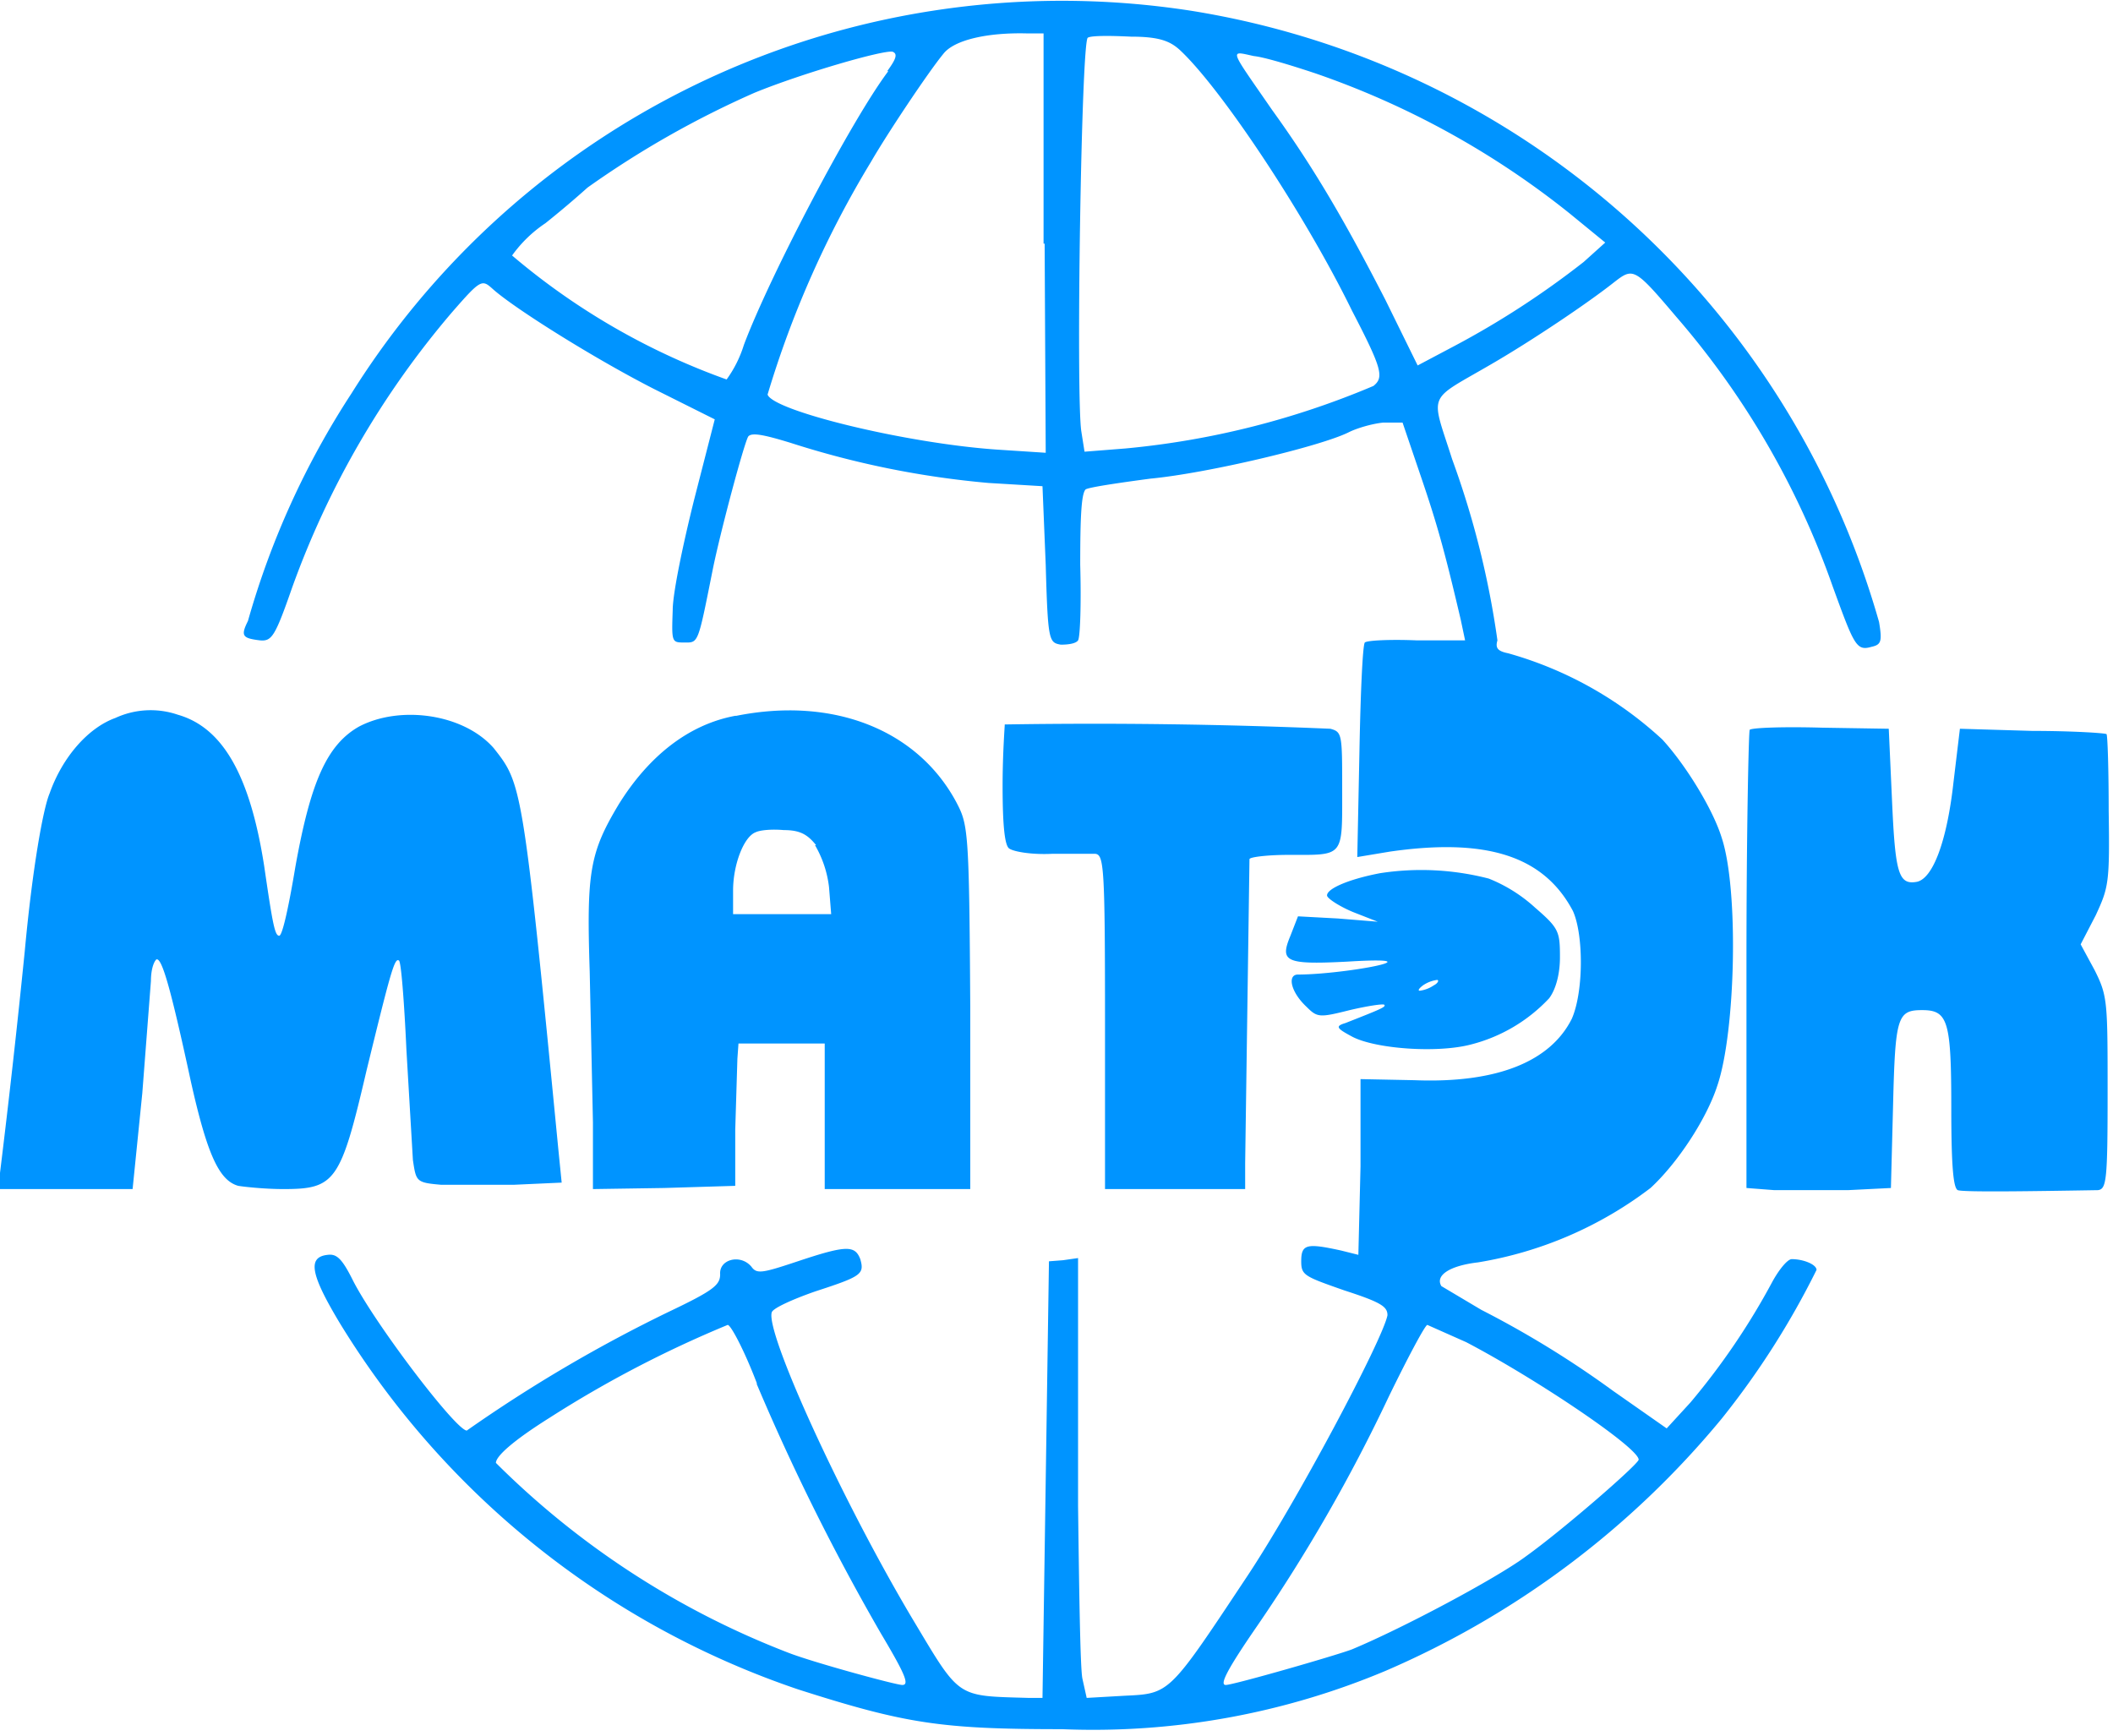
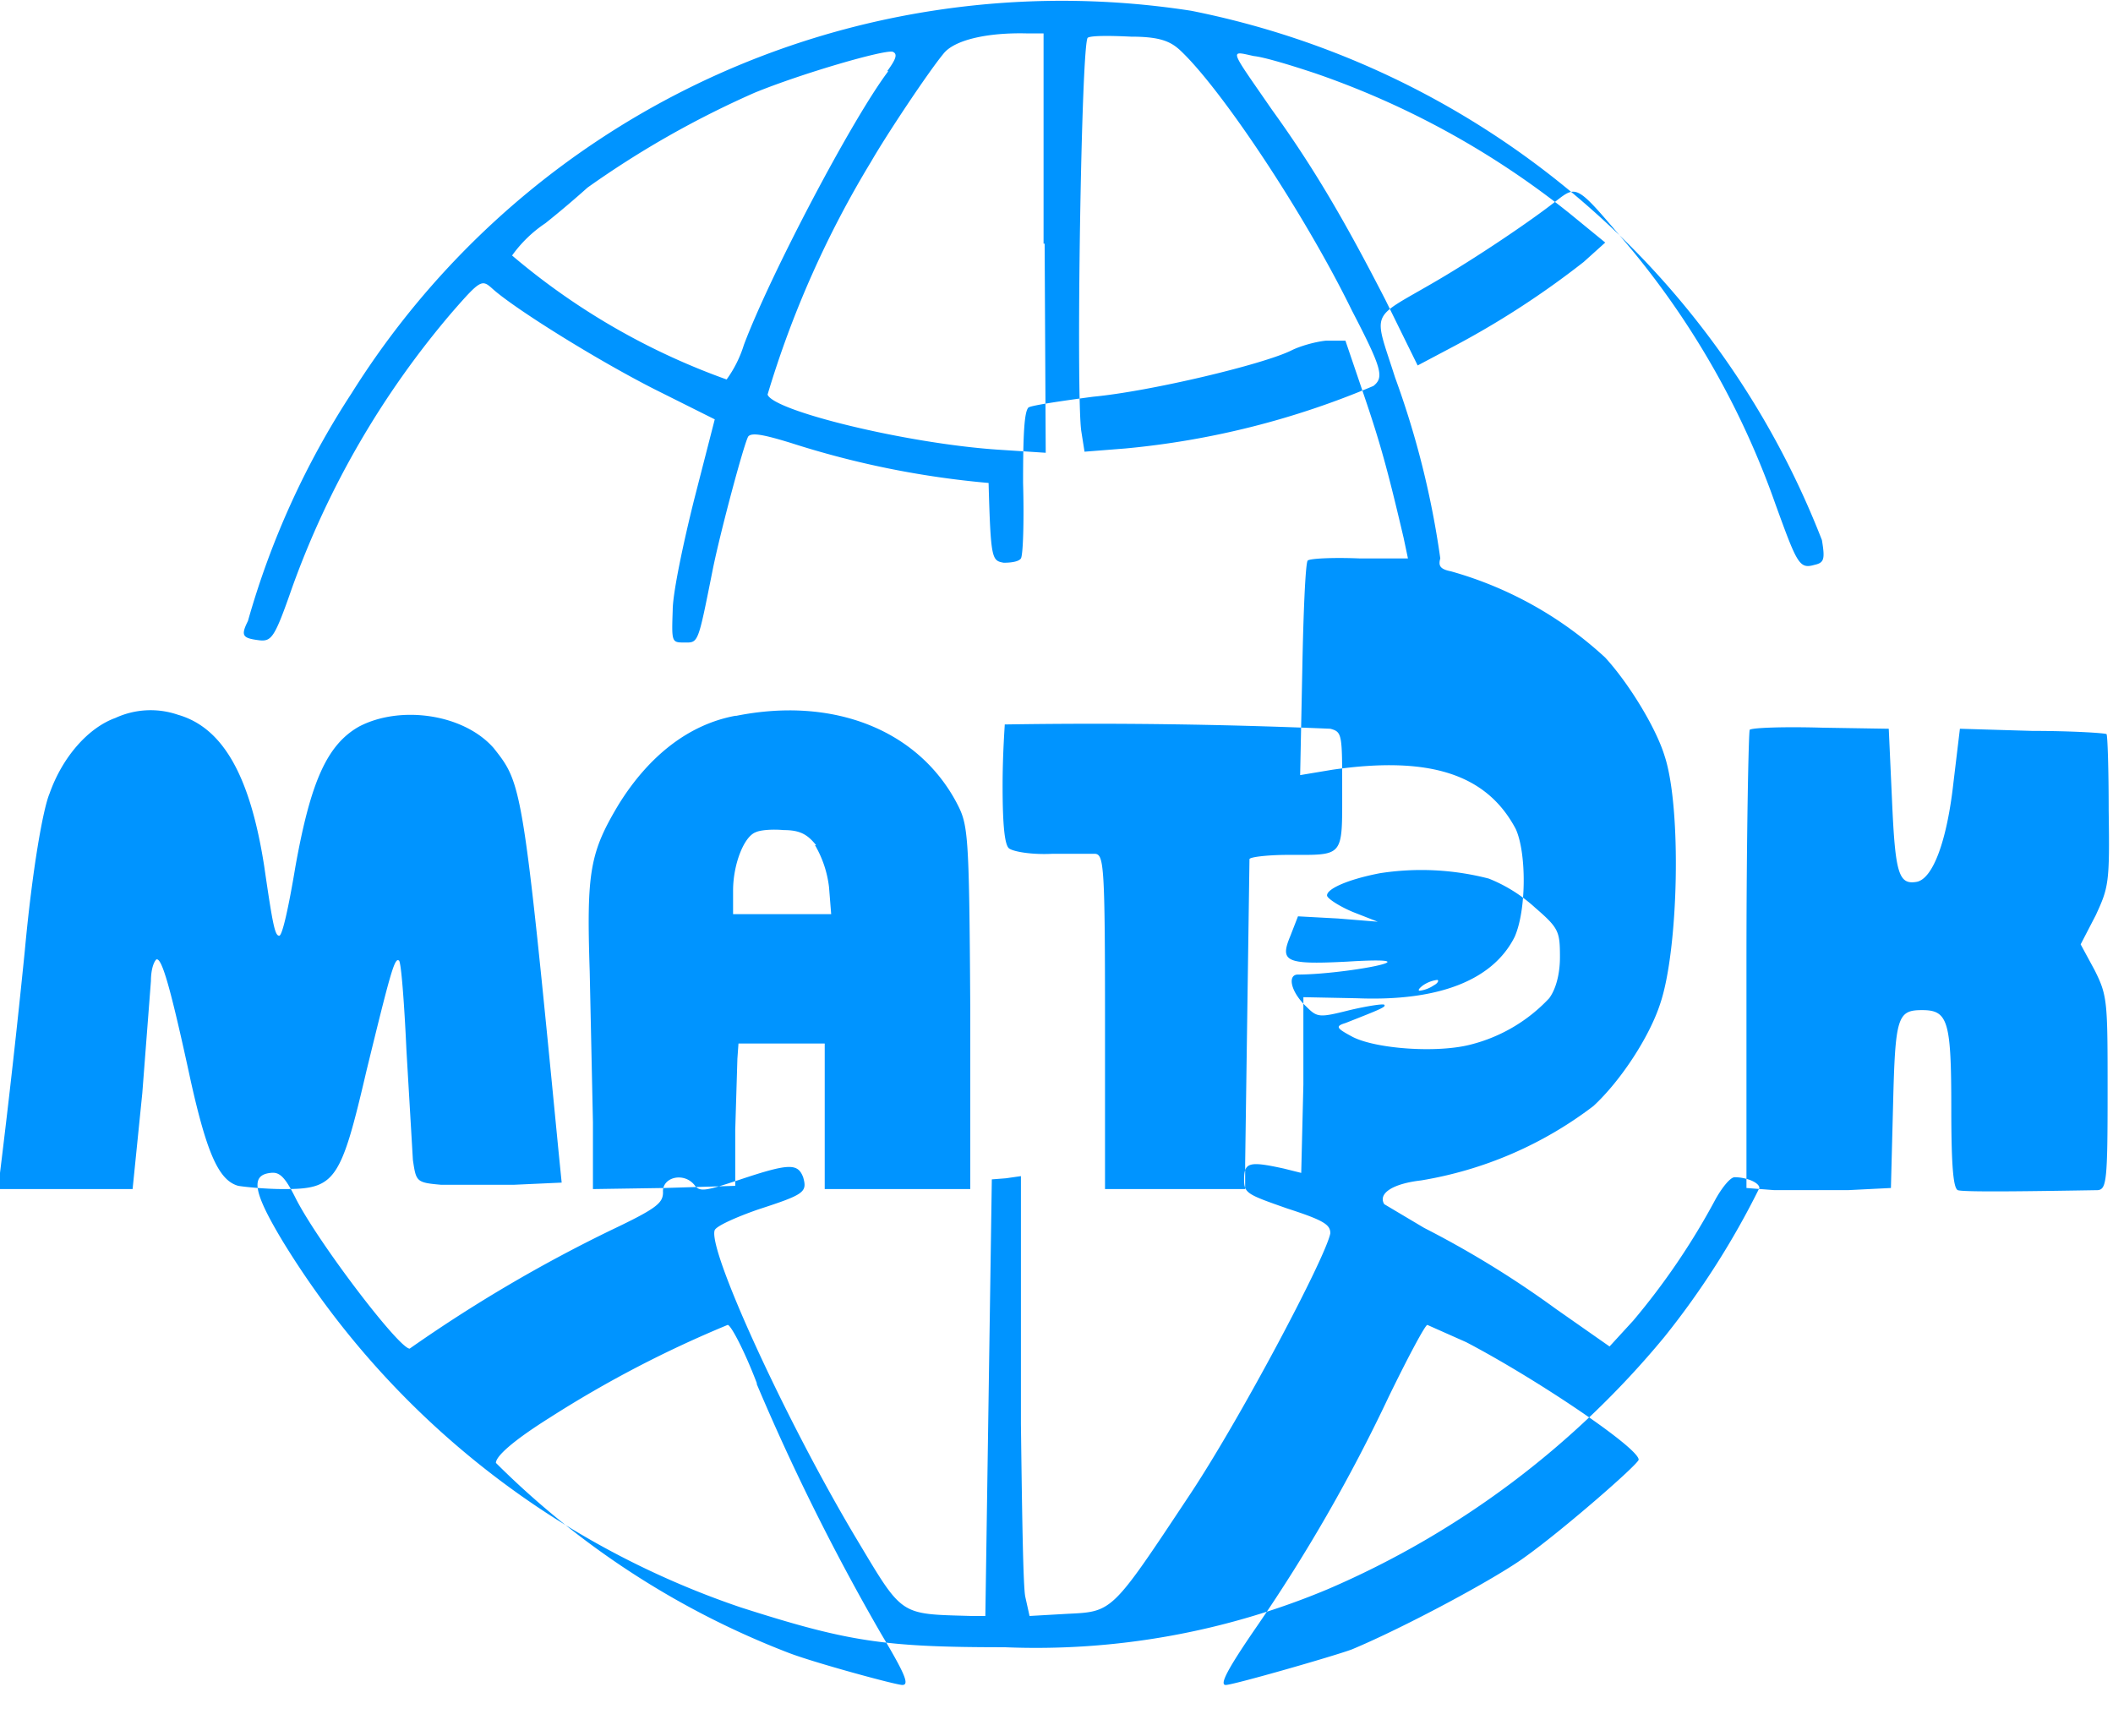
<svg xmlns="http://www.w3.org/2000/svg" width="196" height="161" viewBox="0 0 196 161" fill="none">
-   <path class="ifedalogo" fill-rule="evenodd" clip-rule="evenodd" d="M86.5 1a77.6 77.6 0 0 0-53.9 35.5A76.8 76.8 0 0 0 23 57.6c-.7 1.4-.5 1.6 1.1 1.8 1.1.1 1.4-.3 3-4.9A82 82 0 0 1 41.9 29c2.7-3.1 2.8-3.1 3.8-2.2 2 1.8 9.5 6.5 15 9.3l5.6 2.8-1.9 7.4c-1 4-2 8.7-2 10.3-.1 2.9-.1 3 1 3 1.4 0 1.3.3 2.7-6.7.7-3.5 2.9-11.7 3.3-12.4.3-.4 1.4-.2 4 .6a83.8 83.8 0 0 0 18.3 3.7l5 .3.3 7.3c.2 7.1.3 7.2 1.4 7.4.7 0 1.4-.1 1.6-.4.2-.3.3-3.5.2-7 0-4.4.1-6.6.5-7 .3-.2 3-.6 6-1 5.3-.5 15.8-3 18.4-4.3.8-.4 2.2-.8 3.2-.9h1.8l1.7 5c1.5 4.4 2.2 6.9 3.7 13.3l.4 1.9h-4.5c-2.4-.1-4.6 0-4.8.2-.2.2-.4 4.7-.5 10.1l-.2 9.8 3-.5c9-1.3 14.3.4 17 5.5 1 2.2 1 7.5-.1 10-2 4-7 6-14.6 5.7l-5-.1v8.1l-.2 8.2-1.6-.4c-3.2-.7-3.7-.6-3.7 1 0 1.3.3 1.4 4 2.7 3.4 1.1 4 1.5 4 2.3-.4 2.2-8.5 17.5-13.2 24.5-7.1 10.7-7 10.6-11.2 10.8l-3.5.2-.4-1.8c-.2-1-.3-8.1-.4-16v-23l-1.4.2-1.3.1-.3 20.3-.3 20.2h-1.3c-6.8-.2-6.3.1-10.8-7.4-6.6-11.1-13.7-26.7-13-28.4.2-.4 2-1.2 4-1.9 4.3-1.4 4.6-1.6 4.2-3-.5-1.3-1.3-1.3-5.8.2-3.3 1.1-3.8 1.2-4.3.5-1-1.2-3-.7-2.9.7 0 1-.6 1.5-4.8 3.5a135.4 135.4 0 0 0-18.7 11c-1 0-8.6-10-10.6-14-1-2-1.5-2.4-2.3-2.3-1.9.2-1.6 1.8 1.1 6.3a79.8 79.8 0 0 0 42.5 34c10 3.2 13.3 3.7 24.5 3.7a70 70 0 0 0 30-5.4 82.9 82.9 0 0 0 31.2-23.4 75.8 75.8 0 0 0 8.8-13.8c0-.5-1.2-1-2.3-1-.4 0-1.2 1-1.8 2.1a65 65 0 0 1-7.6 11.2l-2.2 2.4-5-3.5a91 91 0 0 0-12.2-7.5l-3.7-2.2c-.6-1 .8-1.9 3.4-2.2a36 36 0 0 0 16-6.9c2.5-2.3 5.2-6.4 6.2-9.5 1.7-5 2-18.2.4-23-.8-2.6-3.3-6.7-5.5-9.1a35 35 0 0 0-14.3-8c-1-.2-1.2-.5-1-1.2a82 82 0 0 0-4.2-16.8c-2-6.3-2.4-5.3 3.6-8.8 3.8-2.2 9-5.7 11.4-7.6 1.8-1.4 1.9-1.4 5.8 3.2a77.2 77.2 0 0 1 14.5 25c2 5.5 2.2 6 3.6 5.6.9-.2 1-.5.7-2.3A79.4 79.4 0 0 0 110.5 1a78.2 78.2 0 0 0-24 0zm10.4 21.6L97 42l-4.6-.3c-8.5-.6-20.7-3.6-21.2-5.1A93 93 0 0 1 80.8 15c1.5-2.6 5.3-8.3 6.7-10 1-1.3 4.1-2 7.8-1.9h1.5v19.5zm12.5-18c3.8 3.5 11.6 15.2 16 24.2 2.8 5.4 3 6.2 2 7a77.3 77.3 0 0 1-23 5.8l-3.8.3-.3-1.9c-.5-3.4 0-36.1.6-36.5.3-.2 2-.2 4-.1 2.6 0 3.6.4 4.5 1.2zm-27 2C79 11.1 71.4 25.6 69 32a11 11 0 0 1-1.6 3.2 64 64 0 0 1-19.9-11.5 12 12 0 0 1 3.1-3 92 92 0 0 0 3.9-3.3A87.8 87.8 0 0 1 70 8.6c4.4-1.8 12-4 12.8-3.8.5.2.3.7-.5 1.8zm39.6.2a78.7 78.7 0 0 1 23.6 13l3.3 2.7-2 1.8a80.7 80.7 0 0 1-12 7.8l-3.4 1.8-3-6.1c-3.7-7.2-6.6-12.2-10.5-17.6-4-5.8-4-5.5-1.7-5 1 .1 3.6.9 5.7 1.6zM10.7 66.6c-2.5.9-4.9 3.6-6.1 7C4 75 3 80.6 2.3 88.2A924 924 0 0 1 0 108.8v1.5h12.3l.9-8.9L14 91c0-.9.2-1.7.5-2 .5-.2 1.3 2.5 3.2 11.3 1.5 6.7 2.6 9.2 4.4 9.7.6.1 2.5.3 4.2.3 4.8 0 5.3-.7 7.7-11 2.2-9 2.6-10.5 3-10.2.2 0 .5 3.9.7 8.3l.6 10.2c.3 2 .3 2.1 2.6 2.3h6.8l4.4-.2-.3-3c-3.3-34-3.4-34-6-37.3-2.8-3.2-8.7-4-12.5-2-3 1.7-4.5 5.2-5.9 13-.6 3.6-1.2 6.4-1.5 6.4-.4 0-.6-1-1.4-6.5-1.3-8.3-3.8-12.8-8-14a7.8 7.8 0 0 0-5.8.3zm57.5-.2c-4.3.8-8 3.7-10.8 8.2-2.7 4.5-3 6.3-2.7 15.5l.3 14v6.2l6.6-.1 6.6-.2v-5.2l.2-6.6.1-1.4h8v13.5H90V93.4c-.1-16.5-.2-16.9-1.3-19-3.6-6.7-11.4-9.8-20.4-8zm25 .8c0 .2-.2 2.7-.2 5.7 0 3.7.2 5.5.6 5.8.4.3 2.1.6 4 .5h4c.8.1.9 1.2.9 15.6v15.5h13v-2.4l.4-28.2c0-.2 1.7-.4 3.6-.4 5.2 0 5 .3 5-6 0-5.2 0-5.4-1.1-5.7a519 519 0 0 0-30.1-.4zm69.1.5c-.1.2-.3 9.8-.3 21.4v21.1l2.6.2h6.8l4-.2.2-7.7c.2-8.2.4-8.8 2.7-8.8 2.4 0 2.7 1 2.7 9.1 0 5.5.2 7.4.6 7.6.5.2 7 .1 13 0 .8-.1.9-.9.9-9 0-8.5 0-9-1.2-11.4l-1.3-2.4 1.4-2.7c1.2-2.6 1.3-3 1.2-9.7 0-3.8-.1-7-.2-7.1-.1-.1-3.2-.3-6.9-.3l-6.7-.2-.6 5c-.6 5.4-1.9 8.9-3.4 9.2-1.7.3-2-.8-2.3-7.6l-.3-6.6-6.2-.1c-3.5-.1-6.5 0-6.7.2zM75.6 78.4a10 10 0 0 1 1.3 3.9l.2 2.5H68v-2.2c0-2.4 1-5 2.1-5.4.4-.2 1.5-.3 2.6-.2 1.5 0 2.2.4 3 1.4zM128 81c-3.1.6-5 1.5-4.9 2.1.1.3 1.2 1 2.4 1.5l2.3.9-3.7-.3-3.7-.2-.7 1.8c-1 2.4-.5 2.7 5.3 2.4 3.2-.2 4.3-.1 3.4.2-1.2.4-5.5 1-8 1-1 0-.7 1.6.8 3 1 1 1.2 1 4 .3 1.7-.4 3.1-.6 3.2-.5.2.2-.3.4-3.6 1.7-1 .3-.8.5.7 1.3 2.2 1.1 7.8 1.5 10.9.7a15 15 0 0 0 7.3-4.3c.6-.8 1-2.2 1-3.8 0-2.4-.1-2.7-2.3-4.6a14.1 14.1 0 0 0-4.3-2.7A25 25 0 0 0 128 81zm5 10.4a3 3 0 0 1-1.3.5c-.2 0-.1-.2.3-.5a3 3 0 0 1 1.3-.5c.2 0 .1.3-.3.5zm-62.8 37a209 209 0 0 0 11.5 23.1c2.2 3.7 2.7 4.8 2 4.8-.6 0-8.3-2.1-10.6-3A78.2 78.2 0 0 1 46 135.7c0-.6 1.5-2 5-4.2a105 105 0 0 1 16.5-8.6c.3 0 1.6 2.5 2.7 5.4zm65.8-3.9c6.5 3.4 16 9.8 16 10.9 0 .4-7 6.5-10.5 9-2.7 2-11.3 6.6-16.1 8.6-1.6.6-11 3.3-11.7 3.3-.6 0 .1-1.4 3-5.6a153 153 0 0 0 12.1-21.1c1.8-3.7 3.4-6.7 3.6-6.7l3.6 1.6z" fill="#0094ff" />
+   <path class="ifedalogo" fill-rule="evenodd" clip-rule="evenodd" d="M86.5 1a77.6 77.6 0 0 0-53.9 35.5A76.8 76.8 0 0 0 23 57.6c-.7 1.4-.5 1.6 1.1 1.8 1.1.1 1.4-.3 3-4.9A82 82 0 0 1 41.9 29c2.7-3.1 2.8-3.1 3.8-2.2 2 1.8 9.5 6.5 15 9.3l5.6 2.8-1.9 7.4c-1 4-2 8.7-2 10.3-.1 2.9-.1 3 1 3 1.4 0 1.3.3 2.7-6.7.7-3.5 2.9-11.7 3.3-12.4.3-.4 1.4-.2 4 .6a83.8 83.8 0 0 0 18.3 3.7c.2 7.1.3 7.2 1.4 7.4.7 0 1.4-.1 1.6-.4.2-.3.3-3.5.2-7 0-4.4.1-6.6.5-7 .3-.2 3-.6 6-1 5.3-.5 15.8-3 18.4-4.3.8-.4 2.2-.8 3.2-.9h1.8l1.7 5c1.5 4.4 2.2 6.9 3.7 13.3l.4 1.9h-4.5c-2.4-.1-4.6 0-4.8.2-.2.2-.4 4.7-.5 10.1l-.2 9.8 3-.5c9-1.3 14.3.4 17 5.5 1 2.2 1 7.5-.1 10-2 4-7 6-14.6 5.7l-5-.1v8.1l-.2 8.2-1.6-.4c-3.2-.7-3.7-.6-3.7 1 0 1.3.3 1.4 4 2.7 3.4 1.1 4 1.5 4 2.3-.4 2.2-8.5 17.5-13.2 24.5-7.1 10.7-7 10.6-11.2 10.8l-3.5.2-.4-1.8c-.2-1-.3-8.1-.4-16v-23l-1.4.2-1.3.1-.3 20.3-.3 20.2h-1.3c-6.8-.2-6.3.1-10.8-7.4-6.6-11.1-13.7-26.7-13-28.4.2-.4 2-1.2 4-1.9 4.3-1.4 4.6-1.6 4.2-3-.5-1.3-1.3-1.3-5.8.2-3.3 1.1-3.8 1.2-4.3.5-1-1.2-3-.7-2.9.7 0 1-.6 1.5-4.8 3.5a135.4 135.4 0 0 0-18.7 11c-1 0-8.6-10-10.6-14-1-2-1.5-2.4-2.3-2.3-1.9.2-1.6 1.8 1.1 6.3a79.8 79.8 0 0 0 42.5 34c10 3.2 13.3 3.7 24.5 3.7a70 70 0 0 0 30-5.4 82.9 82.9 0 0 0 31.2-23.4 75.8 75.8 0 0 0 8.8-13.8c0-.5-1.2-1-2.3-1-.4 0-1.2 1-1.8 2.1a65 65 0 0 1-7.6 11.2l-2.2 2.4-5-3.5a91 91 0 0 0-12.2-7.5l-3.7-2.2c-.6-1 .8-1.9 3.4-2.2a36 36 0 0 0 16-6.9c2.5-2.3 5.2-6.4 6.2-9.5 1.7-5 2-18.2.4-23-.8-2.6-3.3-6.7-5.5-9.1a35 35 0 0 0-14.3-8c-1-.2-1.2-.5-1-1.2a82 82 0 0 0-4.2-16.8c-2-6.3-2.4-5.3 3.6-8.8 3.8-2.2 9-5.7 11.4-7.6 1.8-1.4 1.9-1.4 5.8 3.2a77.2 77.2 0 0 1 14.5 25c2 5.5 2.2 6 3.6 5.6.9-.2 1-.5.7-2.3A79.4 79.4 0 0 0 110.5 1a78.2 78.2 0 0 0-24 0zm10.4 21.6L97 42l-4.6-.3c-8.5-.6-20.7-3.6-21.2-5.1A93 93 0 0 1 80.8 15c1.5-2.6 5.3-8.3 6.7-10 1-1.3 4.1-2 7.8-1.9h1.5v19.5zm12.5-18c3.8 3.5 11.6 15.2 16 24.2 2.8 5.4 3 6.2 2 7a77.3 77.3 0 0 1-23 5.8l-3.8.3-.3-1.9c-.5-3.4 0-36.1.6-36.5.3-.2 2-.2 4-.1 2.6 0 3.6.4 4.5 1.2zm-27 2C79 11.1 71.4 25.6 69 32a11 11 0 0 1-1.6 3.2 64 64 0 0 1-19.9-11.5 12 12 0 0 1 3.1-3 92 92 0 0 0 3.9-3.3A87.8 87.8 0 0 1 70 8.6c4.4-1.8 12-4 12.8-3.8.5.2.3.7-.5 1.8zm39.6.2a78.7 78.7 0 0 1 23.6 13l3.3 2.7-2 1.8a80.7 80.7 0 0 1-12 7.8l-3.4 1.8-3-6.1c-3.7-7.2-6.6-12.2-10.5-17.6-4-5.8-4-5.5-1.7-5 1 .1 3.6.9 5.7 1.6zM10.7 66.6c-2.5.9-4.9 3.6-6.1 7C4 75 3 80.6 2.3 88.2A924 924 0 0 1 0 108.8v1.5h12.3l.9-8.9L14 91c0-.9.2-1.7.5-2 .5-.2 1.3 2.5 3.2 11.3 1.5 6.7 2.6 9.2 4.4 9.7.6.1 2.5.3 4.2.3 4.8 0 5.3-.7 7.7-11 2.2-9 2.6-10.5 3-10.2.2 0 .5 3.9.7 8.3l.6 10.2c.3 2 .3 2.1 2.6 2.3h6.8l4.4-.2-.3-3c-3.3-34-3.4-34-6-37.3-2.8-3.2-8.7-4-12.5-2-3 1.7-4.5 5.2-5.9 13-.6 3.6-1.2 6.4-1.5 6.4-.4 0-.6-1-1.4-6.5-1.3-8.3-3.8-12.8-8-14a7.8 7.8 0 0 0-5.8.3zm57.5-.2c-4.3.8-8 3.7-10.8 8.2-2.7 4.5-3 6.3-2.7 15.5l.3 14v6.2l6.6-.1 6.6-.2v-5.2l.2-6.6.1-1.4h8v13.5H90V93.4c-.1-16.5-.2-16.9-1.3-19-3.6-6.7-11.4-9.8-20.4-8zm25 .8c0 .2-.2 2.7-.2 5.7 0 3.7.2 5.5.6 5.8.4.3 2.1.6 4 .5h4c.8.1.9 1.2.9 15.6v15.5h13v-2.4l.4-28.2c0-.2 1.7-.4 3.6-.4 5.2 0 5 .3 5-6 0-5.2 0-5.4-1.1-5.7a519 519 0 0 0-30.1-.4zm69.1.5c-.1.2-.3 9.8-.3 21.4v21.1l2.6.2h6.8l4-.2.2-7.7c.2-8.2.4-8.8 2.7-8.8 2.4 0 2.7 1 2.7 9.1 0 5.5.2 7.4.6 7.6.5.2 7 .1 13 0 .8-.1.9-.9.9-9 0-8.5 0-9-1.2-11.4l-1.3-2.4 1.4-2.7c1.2-2.6 1.3-3 1.2-9.7 0-3.8-.1-7-.2-7.1-.1-.1-3.2-.3-6.9-.3l-6.7-.2-.6 5c-.6 5.4-1.9 8.9-3.4 9.2-1.7.3-2-.8-2.3-7.6l-.3-6.6-6.2-.1c-3.5-.1-6.5 0-6.7.2zM75.6 78.4a10 10 0 0 1 1.3 3.9l.2 2.5H68v-2.2c0-2.4 1-5 2.1-5.4.4-.2 1.5-.3 2.6-.2 1.5 0 2.2.4 3 1.4zM128 81c-3.1.6-5 1.5-4.9 2.1.1.3 1.2 1 2.4 1.5l2.3.9-3.7-.3-3.7-.2-.7 1.8c-1 2.4-.5 2.7 5.3 2.4 3.2-.2 4.3-.1 3.4.2-1.2.4-5.5 1-8 1-1 0-.7 1.6.8 3 1 1 1.2 1 4 .3 1.7-.4 3.1-.6 3.2-.5.2.2-.3.4-3.6 1.7-1 .3-.8.5.7 1.3 2.2 1.1 7.8 1.5 10.9.7a15 15 0 0 0 7.3-4.3c.6-.8 1-2.2 1-3.8 0-2.4-.1-2.7-2.3-4.6a14.1 14.1 0 0 0-4.3-2.7A25 25 0 0 0 128 81zm5 10.4a3 3 0 0 1-1.3.5c-.2 0-.1-.2.3-.5a3 3 0 0 1 1.3-.5c.2 0 .1.3-.3.5zm-62.8 37a209 209 0 0 0 11.5 23.1c2.2 3.7 2.7 4.8 2 4.8-.6 0-8.3-2.1-10.6-3A78.2 78.2 0 0 1 46 135.7c0-.6 1.5-2 5-4.2a105 105 0 0 1 16.5-8.6c.3 0 1.6 2.5 2.7 5.4zm65.8-3.9c6.5 3.4 16 9.8 16 10.9 0 .4-7 6.5-10.5 9-2.7 2-11.3 6.6-16.1 8.6-1.6.6-11 3.3-11.7 3.3-.6 0 .1-1.4 3-5.6a153 153 0 0 0 12.1-21.1c1.8-3.7 3.4-6.7 3.6-6.7l3.6 1.6z" fill="#0094ff" />
</svg>